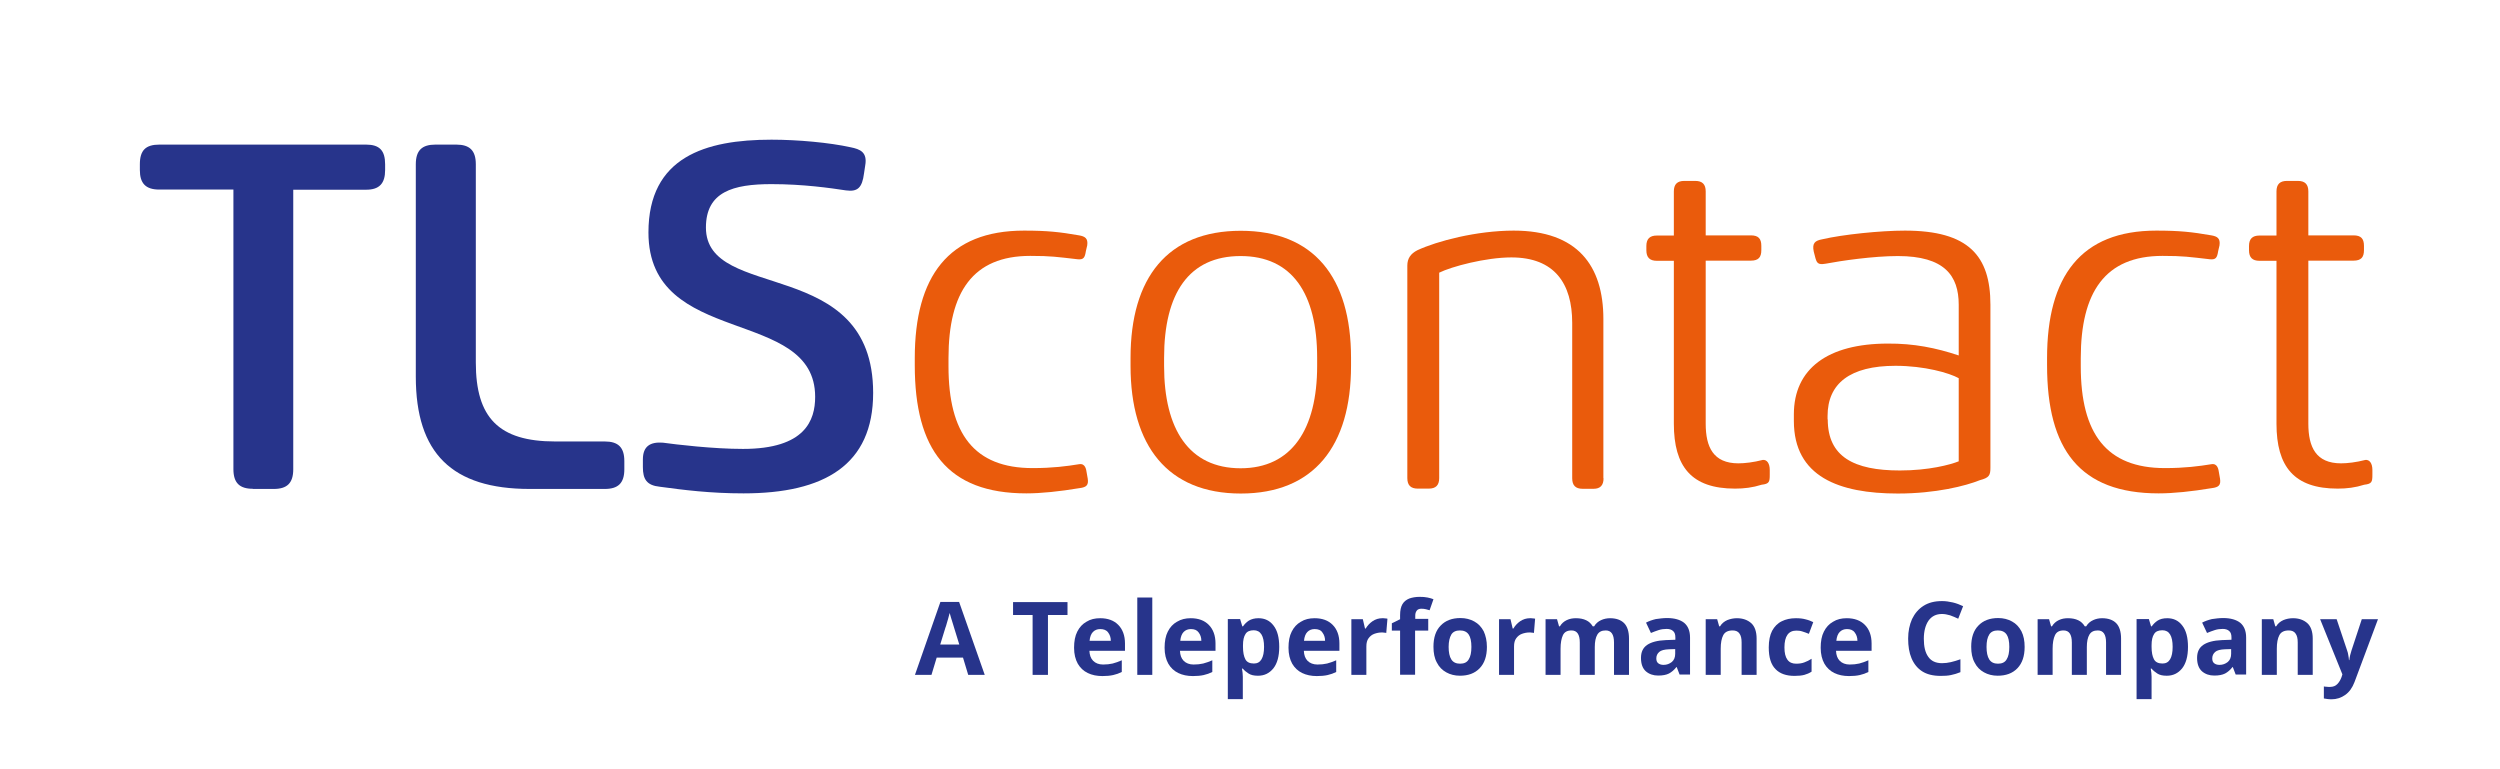
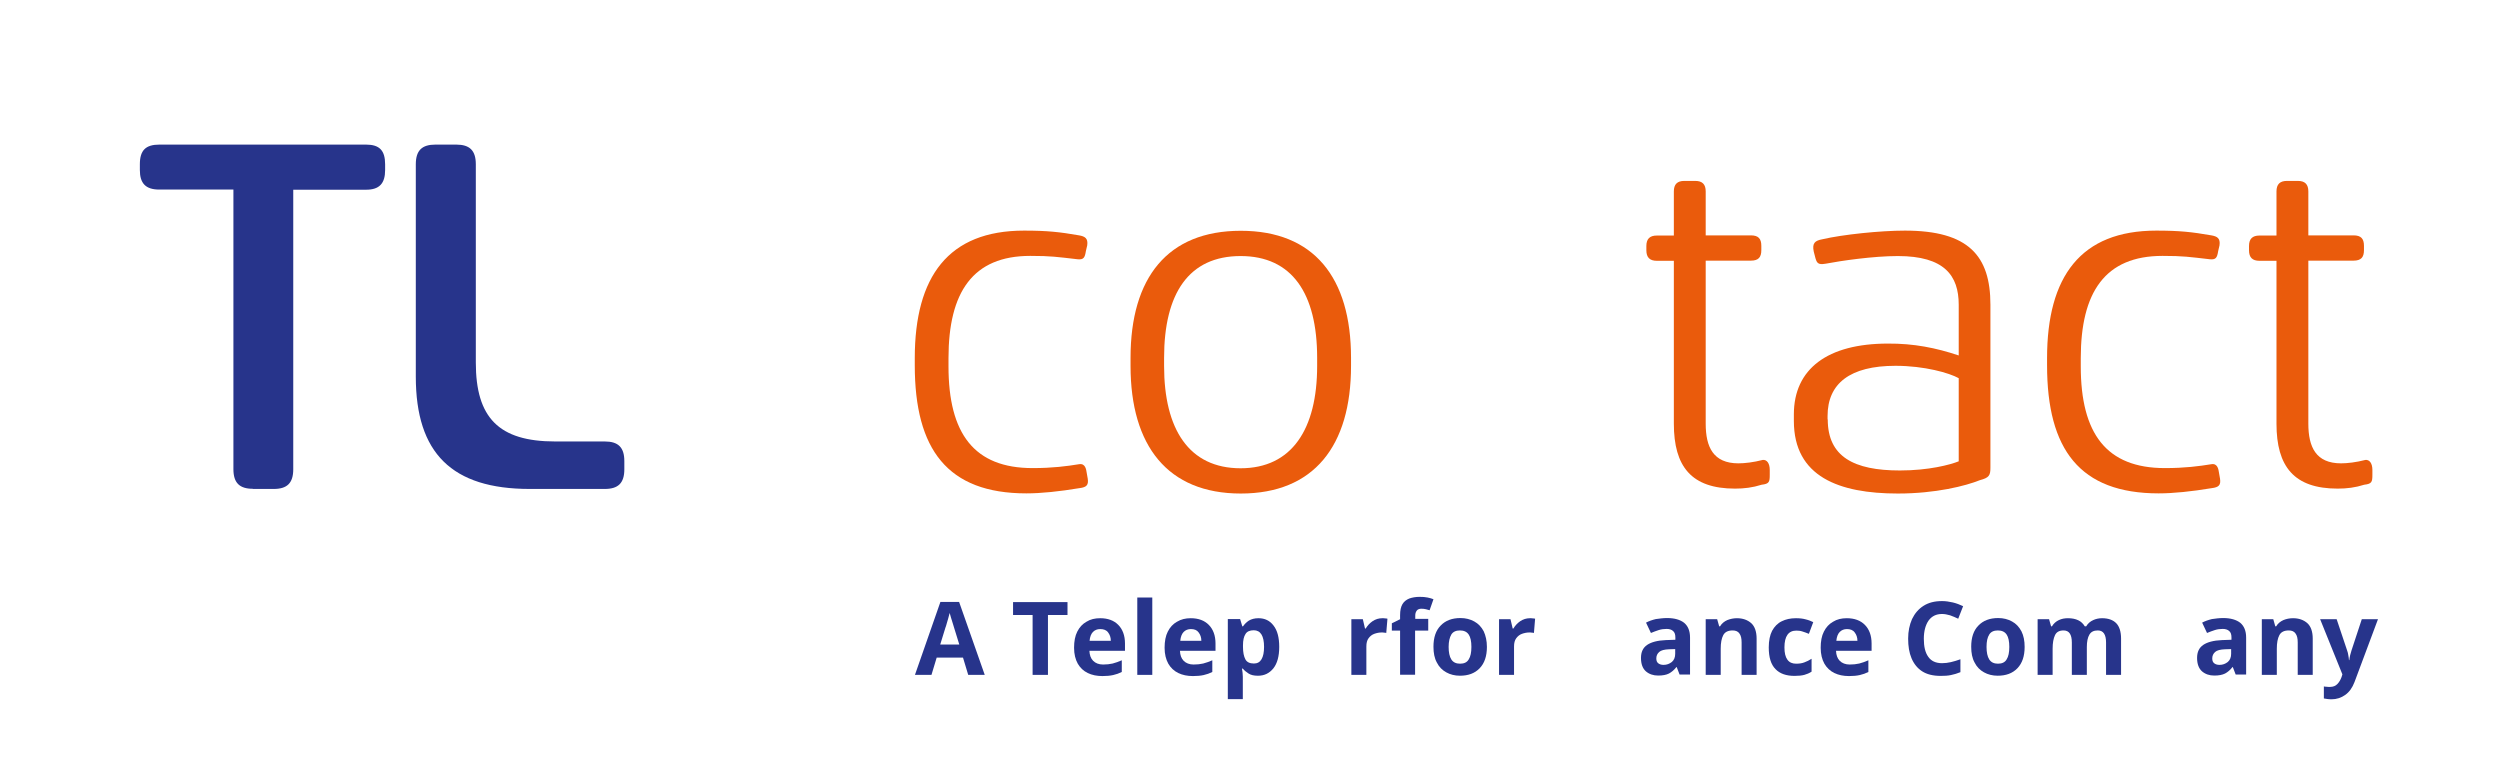
<svg xmlns="http://www.w3.org/2000/svg" width="143" height="44" viewBox="0 0 143 44" fill="none">
  <g clip-path="url(#clip0_2093_39)">
    <path d="M14.47 27.959C13.708 27.959 13.351 27.629 13.351 26.833V10.843H9.109C8.328 10.843 8 10.484 8 9.727V9.397C8 8.601 8.328 8.271 9.118 8.271H20.94C21.701 8.271 22.029 8.601 22.029 9.397V9.727C22.029 10.493 21.701 10.852 20.94 10.852H16.774V26.843C16.774 27.638 16.418 27.968 15.656 27.968H14.47V27.959Z" fill="#27348B" />
    <path d="M34.593 25.252C35.355 25.252 35.712 25.581 35.712 26.377V26.843C35.712 27.638 35.355 27.968 34.593 27.968H30.302C25.848 27.968 23.784 25.921 23.784 21.545V9.397C23.784 8.601 24.141 8.271 24.903 8.271H26.098C26.86 8.271 27.217 8.601 27.217 9.397V20.74C27.217 23.883 28.518 25.252 31.758 25.252H34.593Z" fill="#27348B" />
-     <path d="M49.423 9.911C49.317 10.755 49.047 10.979 48.391 10.891C47.495 10.755 45.942 10.532 44.129 10.532C41.931 10.532 40.379 10.969 40.379 13.016C40.379 17.305 49.944 14.579 49.944 22.477C49.944 26.6 47.148 28.221 42.529 28.221C40.629 28.221 39.106 28.027 37.746 27.842C36.985 27.765 36.773 27.406 36.773 26.717V26.28C36.773 25.514 37.206 25.271 37.91 25.32C38.672 25.426 40.793 25.678 42.5 25.678C46.058 25.678 46.627 24.039 46.627 22.7C46.627 17.509 37.091 19.915 37.091 13.298C37.091 8.98 40.35 7.99 44.129 7.99C45.624 7.99 47.446 8.155 48.671 8.427C49.192 8.534 49.626 8.699 49.49 9.465L49.423 9.911Z" fill="#27348B" />
    <path d="M62.112 14.365C62.054 14.743 61.977 14.86 61.649 14.831C60.454 14.695 60.126 14.637 58.93 14.637C55.642 14.637 54.254 16.713 54.254 20.488V20.953C54.254 24.805 55.719 26.775 59.065 26.775C60.203 26.775 61.022 26.668 61.726 26.552C62.083 26.494 62.131 26.852 62.16 27.047L62.218 27.377C62.276 27.755 62.141 27.871 61.755 27.92C60.589 28.114 59.557 28.221 58.708 28.221C54.196 28.221 52.325 25.708 52.325 20.895V20.488C52.325 15.811 54.254 13.191 58.573 13.191C59.904 13.191 60.608 13.268 61.726 13.463C62.054 13.521 62.247 13.627 62.189 14.035L62.112 14.365Z" fill="#EA5B0C" />
    <path d="M64.667 20.468C64.667 15.879 66.788 13.201 70.973 13.201C75.158 13.201 77.279 15.879 77.279 20.468V20.934C77.279 25.504 75.158 28.23 70.973 28.23C66.788 28.23 64.667 25.494 64.667 20.934V20.468ZM75.341 20.468C75.341 16.781 73.904 14.646 70.963 14.646C68.003 14.646 66.586 16.781 66.586 20.468V20.934C66.586 24.543 68.003 26.785 70.963 26.785C73.895 26.785 75.341 24.543 75.341 20.934V20.468Z" fill="#EA5B0C" />
-     <path d="M91.723 27.357C91.723 27.765 91.53 27.959 91.154 27.959H90.527C90.122 27.959 89.93 27.765 89.93 27.357V18.469C89.93 16.228 88.927 14.724 86.449 14.724C84.983 14.724 83.026 15.248 82.322 15.597V27.347C82.322 27.755 82.129 27.949 81.724 27.949H81.097C80.692 27.949 80.499 27.755 80.499 27.347V15.19C80.499 14.782 80.692 14.511 81.068 14.316C82.187 13.793 84.462 13.191 86.584 13.191C90.228 13.191 91.713 15.19 91.713 18.246V27.357H91.723Z" fill="#EA5B0C" />
    <path d="M95.744 14.918H94.77C94.365 14.918 94.172 14.724 94.172 14.317V14.074C94.172 13.666 94.365 13.473 94.77 13.473H95.744V10.95C95.744 10.542 95.937 10.348 96.342 10.348H96.969C97.374 10.348 97.566 10.542 97.566 10.95V13.463H100.151C100.584 13.463 100.748 13.657 100.748 14.064V14.307C100.748 14.714 100.584 14.909 100.151 14.909H97.566V24.233C97.566 25.572 98 26.503 99.437 26.503C99.794 26.503 100.305 26.445 100.825 26.309C101.067 26.28 101.23 26.503 101.23 26.882V27.154C101.23 27.561 101.202 27.677 100.768 27.726C100.247 27.891 99.765 27.949 99.244 27.949C96.747 27.949 95.744 26.688 95.744 24.233V14.918Z" fill="#EA5B0C" />
    <path d="M112.039 20.332V17.431C112.039 15.762 111.219 14.646 108.558 14.646C107.141 14.646 105.299 14.918 104.431 15.083C103.968 15.161 103.911 15.054 103.805 14.617L103.747 14.394C103.641 13.899 103.824 13.763 104.238 13.686C105.405 13.414 107.555 13.191 108.963 13.191C112.608 13.191 113.852 14.637 113.852 17.431V26.756C113.852 27.192 113.775 27.328 113.254 27.464C112.434 27.794 110.728 28.23 108.558 28.23C105.193 28.23 102.609 27.27 102.609 24.078V23.699C102.609 21.099 104.537 19.653 107.989 19.653C109.464 19.643 110.737 19.896 112.039 20.332ZM104.547 23.99C104.547 26.125 106.042 26.911 108.674 26.911C110.332 26.911 111.557 26.581 112.039 26.387V21.632C111.499 21.332 110.082 20.924 108.423 20.924C105.82 20.924 104.537 21.933 104.537 23.796V23.99H104.547Z" fill="#EA5B0C" />
    <path d="M126.879 14.365C126.821 14.743 126.744 14.86 126.416 14.831C125.22 14.695 124.892 14.637 123.697 14.637C120.409 14.637 119.02 16.713 119.02 20.488V20.953C119.02 24.805 120.486 26.775 123.832 26.775C124.969 26.775 125.789 26.668 126.493 26.552C126.85 26.494 126.898 26.852 126.927 27.047L126.985 27.377C127.043 27.755 126.908 27.871 126.522 27.92C125.355 28.114 124.323 28.221 123.475 28.221C118.962 28.221 117.092 25.708 117.092 20.895V20.488C117.092 15.811 119.02 13.191 123.34 13.191C124.671 13.191 125.374 13.268 126.493 13.463C126.821 13.521 127.014 13.627 126.956 14.035L126.879 14.365Z" fill="#EA5B0C" />
    <path d="M130.215 14.918H129.241C128.836 14.918 128.643 14.724 128.643 14.317V14.074C128.643 13.666 128.836 13.473 129.241 13.473H130.215V10.95C130.215 10.542 130.408 10.348 130.813 10.348H131.439C131.844 10.348 132.037 10.542 132.037 10.95V13.463H134.621C135.055 13.463 135.219 13.657 135.219 14.064V14.307C135.219 14.714 135.055 14.909 134.621 14.909H132.037V24.233C132.037 25.572 132.471 26.503 133.908 26.503C134.264 26.503 134.775 26.445 135.296 26.309C135.537 26.28 135.701 26.503 135.701 26.882V27.154C135.701 27.561 135.672 27.677 135.238 27.726C134.718 27.891 134.236 27.949 133.715 27.949C131.218 27.949 130.215 26.688 130.215 24.233V14.918Z" fill="#EA5B0C" />
    <path d="M55.382 38.603L55.083 37.613H53.579L53.28 38.603H52.335L53.791 34.431H54.861L56.327 38.603H55.382ZM54.871 36.866L54.572 35.896C54.553 35.828 54.524 35.75 54.495 35.644C54.466 35.547 54.437 35.44 54.398 35.333C54.37 35.226 54.34 35.139 54.321 35.061C54.302 35.139 54.273 35.236 54.244 35.352C54.215 35.469 54.177 35.576 54.148 35.682C54.119 35.789 54.099 35.857 54.08 35.896L53.781 36.866H54.871Z" fill="#27348B" />
    <path d="M59.943 38.603H59.065V35.178H57.947V34.44H61.061V35.178H59.943V38.603Z" fill="#27348B" />
    <path d="M62.932 35.362C63.365 35.362 63.713 35.488 63.963 35.741C64.214 35.993 64.349 36.352 64.349 36.808V37.225H62.314C62.324 37.468 62.392 37.662 62.527 37.798C62.662 37.934 62.854 38.011 63.096 38.011C63.298 38.011 63.481 37.992 63.645 37.953C63.809 37.914 63.983 37.846 64.166 37.769V38.438C64.011 38.516 63.848 38.574 63.674 38.613C63.5 38.652 63.298 38.671 63.057 38.671C62.739 38.671 62.459 38.613 62.218 38.496C61.977 38.38 61.784 38.196 61.649 37.963C61.514 37.72 61.437 37.419 61.437 37.051C61.437 36.682 61.495 36.371 61.62 36.129C61.746 35.877 61.919 35.692 62.141 35.566C62.372 35.42 62.633 35.362 62.932 35.362ZM62.932 35.983C62.758 35.983 62.623 36.041 62.517 36.148C62.411 36.255 62.343 36.43 62.324 36.653H63.539C63.539 36.459 63.481 36.303 63.385 36.177C63.288 36.041 63.134 35.983 62.932 35.983Z" fill="#27348B" />
    <path d="M65.911 38.603H65.053V34.178H65.911V38.603Z" fill="#27348B" />
    <path d="M68.11 35.362C68.544 35.362 68.891 35.488 69.141 35.741C69.392 35.993 69.527 36.352 69.527 36.808V37.225H67.493C67.502 37.468 67.57 37.662 67.705 37.798C67.84 37.934 68.033 38.011 68.274 38.011C68.476 38.011 68.659 37.992 68.823 37.953C68.987 37.914 69.161 37.846 69.344 37.769V38.438C69.19 38.516 69.026 38.574 68.852 38.613C68.679 38.652 68.476 38.671 68.235 38.671C67.917 38.671 67.637 38.613 67.396 38.496C67.155 38.38 66.962 38.196 66.827 37.963C66.692 37.72 66.615 37.419 66.615 37.051C66.615 36.682 66.673 36.371 66.798 36.129C66.924 35.877 67.097 35.692 67.319 35.566C67.56 35.42 67.82 35.362 68.11 35.362ZM68.119 35.983C67.946 35.983 67.811 36.041 67.705 36.148C67.599 36.255 67.531 36.43 67.512 36.653H68.717C68.717 36.459 68.659 36.303 68.563 36.177C68.466 36.041 68.322 35.983 68.119 35.983Z" fill="#27348B" />
    <path d="M71.986 35.362C72.343 35.362 72.632 35.498 72.844 35.779C73.066 36.061 73.172 36.468 73.172 37.002C73.172 37.545 73.056 37.953 72.834 38.234C72.603 38.516 72.314 38.652 71.957 38.652C71.725 38.652 71.552 38.613 71.417 38.525C71.282 38.438 71.176 38.351 71.089 38.244H71.041C71.07 38.409 71.089 38.564 71.089 38.71V39.991H70.231V35.411H70.935L71.06 35.828H71.099C71.186 35.702 71.301 35.586 71.436 35.498C71.581 35.411 71.764 35.362 71.986 35.362ZM71.716 36.051C71.494 36.051 71.33 36.119 71.243 36.265C71.147 36.41 71.099 36.624 71.099 36.905V37.002C71.099 37.313 71.147 37.545 71.234 37.71C71.32 37.875 71.484 37.953 71.725 37.953C71.918 37.953 72.063 37.875 72.159 37.71C72.256 37.545 72.304 37.313 72.304 37.002C72.304 36.371 72.102 36.051 71.716 36.051Z" fill="#27348B" />
-     <path d="M75.197 35.362C75.631 35.362 75.978 35.488 76.228 35.741C76.479 35.993 76.614 36.352 76.614 36.808V37.225H74.58C74.589 37.468 74.657 37.662 74.792 37.798C74.927 37.934 75.12 38.011 75.361 38.011C75.563 38.011 75.746 37.992 75.91 37.953C76.074 37.914 76.248 37.846 76.431 37.769V38.438C76.277 38.516 76.113 38.574 75.939 38.613C75.766 38.652 75.563 38.671 75.322 38.671C75.004 38.671 74.724 38.613 74.483 38.496C74.242 38.38 74.049 38.196 73.914 37.963C73.779 37.72 73.702 37.419 73.702 37.051C73.702 36.682 73.76 36.371 73.885 36.129C74.011 35.877 74.184 35.692 74.406 35.566C74.637 35.42 74.898 35.362 75.197 35.362ZM75.197 35.983C75.023 35.983 74.888 36.041 74.782 36.148C74.676 36.255 74.609 36.43 74.589 36.653H75.794C75.794 36.459 75.737 36.303 75.64 36.177C75.553 36.041 75.399 35.983 75.197 35.983Z" fill="#27348B" />
    <path d="M79.073 35.362C79.111 35.362 79.169 35.362 79.227 35.372C79.285 35.372 79.333 35.382 79.362 35.391L79.294 36.206C79.265 36.197 79.227 36.187 79.169 36.187C79.121 36.177 79.073 36.177 79.034 36.177C78.889 36.177 78.745 36.206 78.61 36.255C78.475 36.303 78.369 36.391 78.282 36.507C78.195 36.624 78.156 36.779 78.156 36.983V38.603H77.298V35.42H77.954L78.079 35.954H78.118C78.214 35.789 78.34 35.653 78.504 35.537C78.677 35.42 78.86 35.362 79.073 35.362Z" fill="#27348B" />
    <path d="M81.686 36.071H80.943V38.593H80.085V36.071H79.613V35.653L80.085 35.42V35.188C80.085 34.916 80.133 34.702 80.22 34.557C80.307 34.411 80.442 34.305 80.606 34.237C80.77 34.178 80.972 34.14 81.204 34.14C81.368 34.14 81.522 34.149 81.657 34.178C81.792 34.208 81.908 34.237 81.994 34.276L81.773 34.906C81.705 34.887 81.638 34.867 81.561 34.848C81.483 34.829 81.397 34.819 81.3 34.819C81.184 34.819 81.088 34.858 81.04 34.926C80.982 35.003 80.953 35.09 80.953 35.207V35.401H81.695V36.071H81.686Z" fill="#27348B" />
    <path d="M85.051 37.002C85.051 37.526 84.916 37.934 84.636 38.225C84.356 38.516 83.98 38.651 83.508 38.651C83.219 38.651 82.949 38.584 82.727 38.458C82.496 38.331 82.312 38.147 82.187 37.895C82.052 37.652 81.994 37.351 81.994 36.992C81.994 36.468 82.129 36.061 82.409 35.779C82.679 35.498 83.055 35.352 83.537 35.352C83.836 35.352 84.096 35.42 84.328 35.547C84.559 35.673 84.733 35.857 84.868 36.109C84.983 36.362 85.051 36.653 85.051 37.002ZM82.862 37.002C82.862 37.312 82.91 37.555 83.016 37.72C83.122 37.885 83.286 37.963 83.518 37.963C83.749 37.963 83.913 37.885 84.009 37.72C84.115 37.555 84.164 37.322 84.164 37.002C84.164 36.691 84.115 36.449 84.009 36.294C83.903 36.139 83.739 36.061 83.508 36.061C83.276 36.061 83.113 36.139 83.016 36.294C82.92 36.459 82.862 36.691 82.862 37.002Z" fill="#27348B" />
    <path d="M87.519 35.362C87.558 35.362 87.616 35.362 87.674 35.372C87.731 35.372 87.78 35.382 87.808 35.391L87.741 36.206C87.712 36.197 87.674 36.187 87.616 36.187C87.567 36.177 87.519 36.177 87.481 36.177C87.336 36.177 87.191 36.206 87.056 36.255C86.921 36.303 86.815 36.391 86.729 36.507C86.642 36.624 86.603 36.779 86.603 36.983V38.603H85.745V35.42H86.401L86.526 35.954H86.565C86.661 35.789 86.787 35.653 86.95 35.537C87.124 35.42 87.307 35.362 87.519 35.362Z" fill="#27348B" />
-     <path d="M92.09 35.362C92.446 35.362 92.716 35.459 92.9 35.644C93.083 35.828 93.179 36.129 93.179 36.527V38.603H92.321V36.75C92.321 36.294 92.167 36.061 91.849 36.061C91.617 36.061 91.463 36.139 91.366 36.303C91.27 36.468 91.222 36.701 91.222 37.012V38.603H90.364V36.75C90.364 36.294 90.209 36.061 89.891 36.061C89.65 36.061 89.486 36.148 89.399 36.333C89.313 36.517 89.264 36.769 89.264 37.109V38.603H88.406V35.42H89.062L89.178 35.828H89.226C89.322 35.663 89.457 35.547 89.621 35.469C89.785 35.391 89.959 35.362 90.142 35.362C90.373 35.362 90.566 35.401 90.73 35.479C90.894 35.556 91.01 35.673 91.106 35.828H91.183C91.28 35.663 91.415 35.547 91.588 35.469C91.733 35.401 91.916 35.362 92.09 35.362Z" fill="#27348B" />
    <path d="M95.358 35.352C95.783 35.352 96.11 35.45 96.332 35.624C96.554 35.809 96.67 36.09 96.67 36.468V38.584H96.072L95.908 38.157H95.889C95.754 38.331 95.609 38.448 95.464 38.525C95.31 38.603 95.108 38.642 94.847 38.642C94.568 38.642 94.336 38.564 94.143 38.399C93.96 38.234 93.864 37.982 93.864 37.633C93.864 37.293 93.98 37.05 94.221 36.886C94.452 36.73 94.809 36.633 95.281 36.614L95.831 36.594V36.459C95.831 36.294 95.792 36.168 95.696 36.09C95.609 36.012 95.484 35.974 95.329 35.974C95.175 35.974 95.021 35.993 94.876 36.041C94.732 36.09 94.587 36.139 94.433 36.206L94.153 35.614C94.317 35.527 94.51 35.459 94.712 35.411C94.924 35.382 95.136 35.352 95.358 35.352ZM95.821 37.128L95.484 37.138C95.204 37.148 95.011 37.196 94.905 37.293C94.799 37.39 94.741 37.507 94.741 37.662C94.741 37.798 94.78 37.885 94.857 37.943C94.934 38.001 95.031 38.031 95.156 38.031C95.339 38.031 95.493 37.972 95.628 37.866C95.754 37.759 95.821 37.604 95.821 37.4V37.128Z" fill="#27348B" />
    <path d="M99.35 35.362C99.688 35.362 99.958 35.459 100.17 35.644C100.372 35.828 100.478 36.129 100.478 36.527V38.603H99.62V36.75C99.62 36.517 99.582 36.352 99.495 36.236C99.418 36.119 99.283 36.061 99.109 36.061C98.849 36.061 98.666 36.148 98.569 36.333C98.473 36.517 98.425 36.769 98.425 37.109V38.603H97.566V35.42H98.222L98.338 35.828H98.386C98.482 35.663 98.627 35.547 98.801 35.469C98.974 35.401 99.157 35.362 99.35 35.362Z" fill="#27348B" />
    <path d="M102.648 38.661C102.176 38.661 101.809 38.535 101.559 38.273C101.298 38.011 101.173 37.604 101.173 37.031C101.173 36.643 101.24 36.323 101.366 36.08C101.501 35.838 101.674 35.653 101.915 35.537C102.147 35.42 102.417 35.362 102.725 35.362C102.937 35.362 103.13 35.382 103.294 35.43C103.458 35.469 103.593 35.527 103.718 35.586L103.468 36.255C103.333 36.197 103.207 36.158 103.092 36.119C102.976 36.08 102.86 36.071 102.745 36.071C102.301 36.071 102.07 36.391 102.07 37.031C102.07 37.351 102.127 37.584 102.243 37.739C102.359 37.895 102.523 37.963 102.735 37.963C102.918 37.963 103.072 37.943 103.217 37.885C103.352 37.837 103.487 37.769 103.622 37.681V38.419C103.487 38.506 103.352 38.564 103.207 38.603C103.063 38.642 102.87 38.661 102.648 38.661Z" fill="#27348B" />
    <path d="M105.637 35.362C106.071 35.362 106.418 35.488 106.669 35.741C106.92 35.993 107.055 36.352 107.055 36.808V37.225H105.02C105.03 37.468 105.097 37.662 105.232 37.798C105.367 37.934 105.56 38.011 105.801 38.011C106.004 38.011 106.187 37.992 106.351 37.953C106.515 37.914 106.688 37.846 106.871 37.769V38.438C106.717 38.516 106.553 38.574 106.38 38.613C106.206 38.652 106.004 38.671 105.762 38.671C105.444 38.671 105.165 38.613 104.924 38.496C104.683 38.38 104.49 38.196 104.355 37.963C104.22 37.72 104.143 37.419 104.143 37.051C104.143 36.682 104.2 36.371 104.326 36.129C104.451 35.877 104.625 35.692 104.846 35.566C105.078 35.42 105.338 35.362 105.637 35.362ZM105.647 35.983C105.473 35.983 105.338 36.041 105.232 36.148C105.126 36.255 105.059 36.43 105.039 36.653H106.245C106.245 36.459 106.187 36.303 106.09 36.177C105.994 36.041 105.84 35.983 105.647 35.983Z" fill="#27348B" />
    <path d="M111.085 35.12C110.747 35.12 110.496 35.246 110.313 35.498C110.14 35.75 110.043 36.1 110.043 36.536C110.043 36.983 110.12 37.322 110.294 37.565C110.458 37.807 110.718 37.934 111.085 37.934C111.248 37.934 111.422 37.914 111.586 37.875C111.76 37.837 111.943 37.778 112.136 37.71V38.448C111.952 38.525 111.779 38.574 111.596 38.613C111.422 38.652 111.22 38.661 110.998 38.661C110.574 38.661 110.217 38.574 109.947 38.399C109.677 38.225 109.474 37.972 109.339 37.652C109.204 37.332 109.146 36.963 109.146 36.527C109.146 36.109 109.224 35.741 109.368 35.411C109.523 35.091 109.735 34.838 110.024 34.654C110.313 34.47 110.66 34.382 111.085 34.382C111.287 34.382 111.49 34.411 111.702 34.46C111.904 34.508 112.107 34.586 112.29 34.673L112.01 35.391C111.856 35.314 111.702 35.256 111.547 35.197C111.383 35.149 111.229 35.12 111.085 35.12Z" fill="#27348B" />
    <path d="M115.809 37.002C115.809 37.526 115.675 37.934 115.395 38.225C115.115 38.516 114.739 38.651 114.267 38.651C113.977 38.651 113.708 38.584 113.486 38.458C113.254 38.331 113.071 38.147 112.946 37.895C112.811 37.652 112.753 37.351 112.753 36.992C112.753 36.468 112.888 36.061 113.168 35.779C113.438 35.498 113.814 35.352 114.296 35.352C114.595 35.352 114.855 35.42 115.086 35.547C115.318 35.673 115.491 35.857 115.626 36.109C115.752 36.362 115.809 36.653 115.809 37.002ZM113.63 37.002C113.63 37.312 113.679 37.555 113.785 37.72C113.891 37.885 114.055 37.963 114.286 37.963C114.517 37.963 114.681 37.885 114.778 37.72C114.884 37.555 114.932 37.322 114.932 37.002C114.932 36.691 114.884 36.449 114.778 36.294C114.672 36.139 114.508 36.061 114.276 36.061C114.045 36.061 113.881 36.139 113.785 36.294C113.679 36.459 113.63 36.691 113.63 37.002Z" fill="#27348B" />
    <path d="M120.235 35.362C120.592 35.362 120.862 35.459 121.045 35.644C121.228 35.828 121.325 36.129 121.325 36.527V38.603H120.466V36.75C120.466 36.294 120.312 36.061 119.994 36.061C119.763 36.061 119.608 36.139 119.512 36.303C119.415 36.468 119.367 36.701 119.367 37.012V38.603H118.509V36.75C118.509 36.294 118.355 36.061 118.037 36.061C117.796 36.061 117.632 36.148 117.545 36.333C117.458 36.517 117.41 36.769 117.41 37.109V38.603H116.552V35.42H117.207L117.323 35.828H117.371C117.468 35.663 117.603 35.547 117.767 35.469C117.931 35.391 118.104 35.362 118.287 35.362C118.519 35.362 118.712 35.401 118.876 35.479C119.039 35.556 119.155 35.673 119.252 35.828H119.329C119.425 35.663 119.56 35.547 119.734 35.469C119.878 35.401 120.052 35.362 120.235 35.362Z" fill="#27348B" />
-     <path d="M123.967 35.362C124.324 35.362 124.613 35.498 124.825 35.779C125.047 36.061 125.153 36.468 125.153 37.002C125.153 37.545 125.037 37.953 124.815 38.234C124.584 38.516 124.295 38.652 123.938 38.652C123.706 38.652 123.533 38.613 123.398 38.525C123.263 38.438 123.157 38.351 123.07 38.244H123.022C123.051 38.409 123.07 38.564 123.07 38.71V39.991H122.212V35.411H122.916L123.041 35.828H123.08C123.166 35.702 123.282 35.586 123.417 35.498C123.552 35.411 123.735 35.362 123.967 35.362ZM123.687 36.051C123.465 36.051 123.301 36.119 123.215 36.265C123.118 36.41 123.07 36.624 123.07 36.905V37.002C123.07 37.313 123.118 37.545 123.205 37.71C123.292 37.875 123.456 37.953 123.697 37.953C123.89 37.953 124.034 37.875 124.131 37.71C124.227 37.545 124.275 37.313 124.275 37.002C124.275 36.371 124.083 36.051 123.687 36.051Z" fill="#27348B" />
    <path d="M127.168 35.352C127.592 35.352 127.92 35.45 128.142 35.624C128.364 35.809 128.479 36.09 128.479 36.468V38.584H127.881L127.717 38.157H127.698C127.563 38.331 127.419 38.448 127.274 38.525C127.12 38.603 126.917 38.642 126.657 38.642C126.377 38.642 126.146 38.564 125.953 38.399C125.77 38.234 125.673 37.982 125.673 37.633C125.673 37.293 125.789 37.05 126.03 36.886C126.262 36.73 126.618 36.633 127.091 36.614L127.64 36.594V36.459C127.64 36.294 127.602 36.168 127.505 36.09C127.419 36.012 127.293 35.974 127.139 35.974C126.985 35.974 126.83 35.993 126.686 36.041C126.541 36.09 126.397 36.139 126.242 36.206L125.963 35.614C126.127 35.527 126.319 35.459 126.522 35.411C126.724 35.382 126.936 35.352 127.168 35.352ZM127.621 37.128L127.284 37.138C127.004 37.148 126.811 37.196 126.705 37.293C126.599 37.39 126.541 37.507 126.541 37.662C126.541 37.798 126.58 37.885 126.657 37.943C126.734 38.001 126.83 38.031 126.956 38.031C127.139 38.031 127.293 37.972 127.428 37.866C127.554 37.759 127.621 37.604 127.621 37.4V37.128Z" fill="#27348B" />
    <path d="M131.16 35.362C131.497 35.362 131.767 35.459 131.979 35.644C132.182 35.828 132.288 36.129 132.288 36.527V38.603H131.43V36.75C131.43 36.517 131.391 36.352 131.304 36.236C131.227 36.119 131.092 36.061 130.919 36.061C130.658 36.061 130.475 36.148 130.379 36.333C130.282 36.517 130.234 36.769 130.234 37.109V38.603H129.376V35.42H130.032L130.147 35.828H130.196C130.292 35.663 130.437 35.547 130.61 35.469C130.774 35.401 130.957 35.362 131.16 35.362Z" fill="#27348B" />
    <path d="M132.712 35.42H133.657L134.255 37.206C134.284 37.293 134.313 37.38 134.323 37.477C134.342 37.565 134.352 37.662 134.361 37.759H134.38C134.39 37.662 134.409 37.565 134.429 37.477C134.448 37.39 134.477 37.303 134.506 37.206L135.094 35.42H136.02L134.679 39.011C134.554 39.34 134.381 39.583 134.149 39.748C133.918 39.913 133.657 40 133.358 40C133.262 40 133.175 39.99 133.108 39.981C133.04 39.971 132.973 39.961 132.925 39.952V39.263C132.963 39.272 133.011 39.282 133.079 39.282C133.137 39.292 133.204 39.292 133.272 39.292C133.455 39.292 133.599 39.234 133.696 39.127C133.802 39.02 133.879 38.884 133.937 38.729L133.985 38.574L132.712 35.42Z" fill="#27348B" />
  </g>
  <defs>
    <clipPath id="clip0_2093_39">
      <rect width="128" height="32" fill="white" transform="translate(8 8)" />
    </clipPath>
  </defs>
</svg>